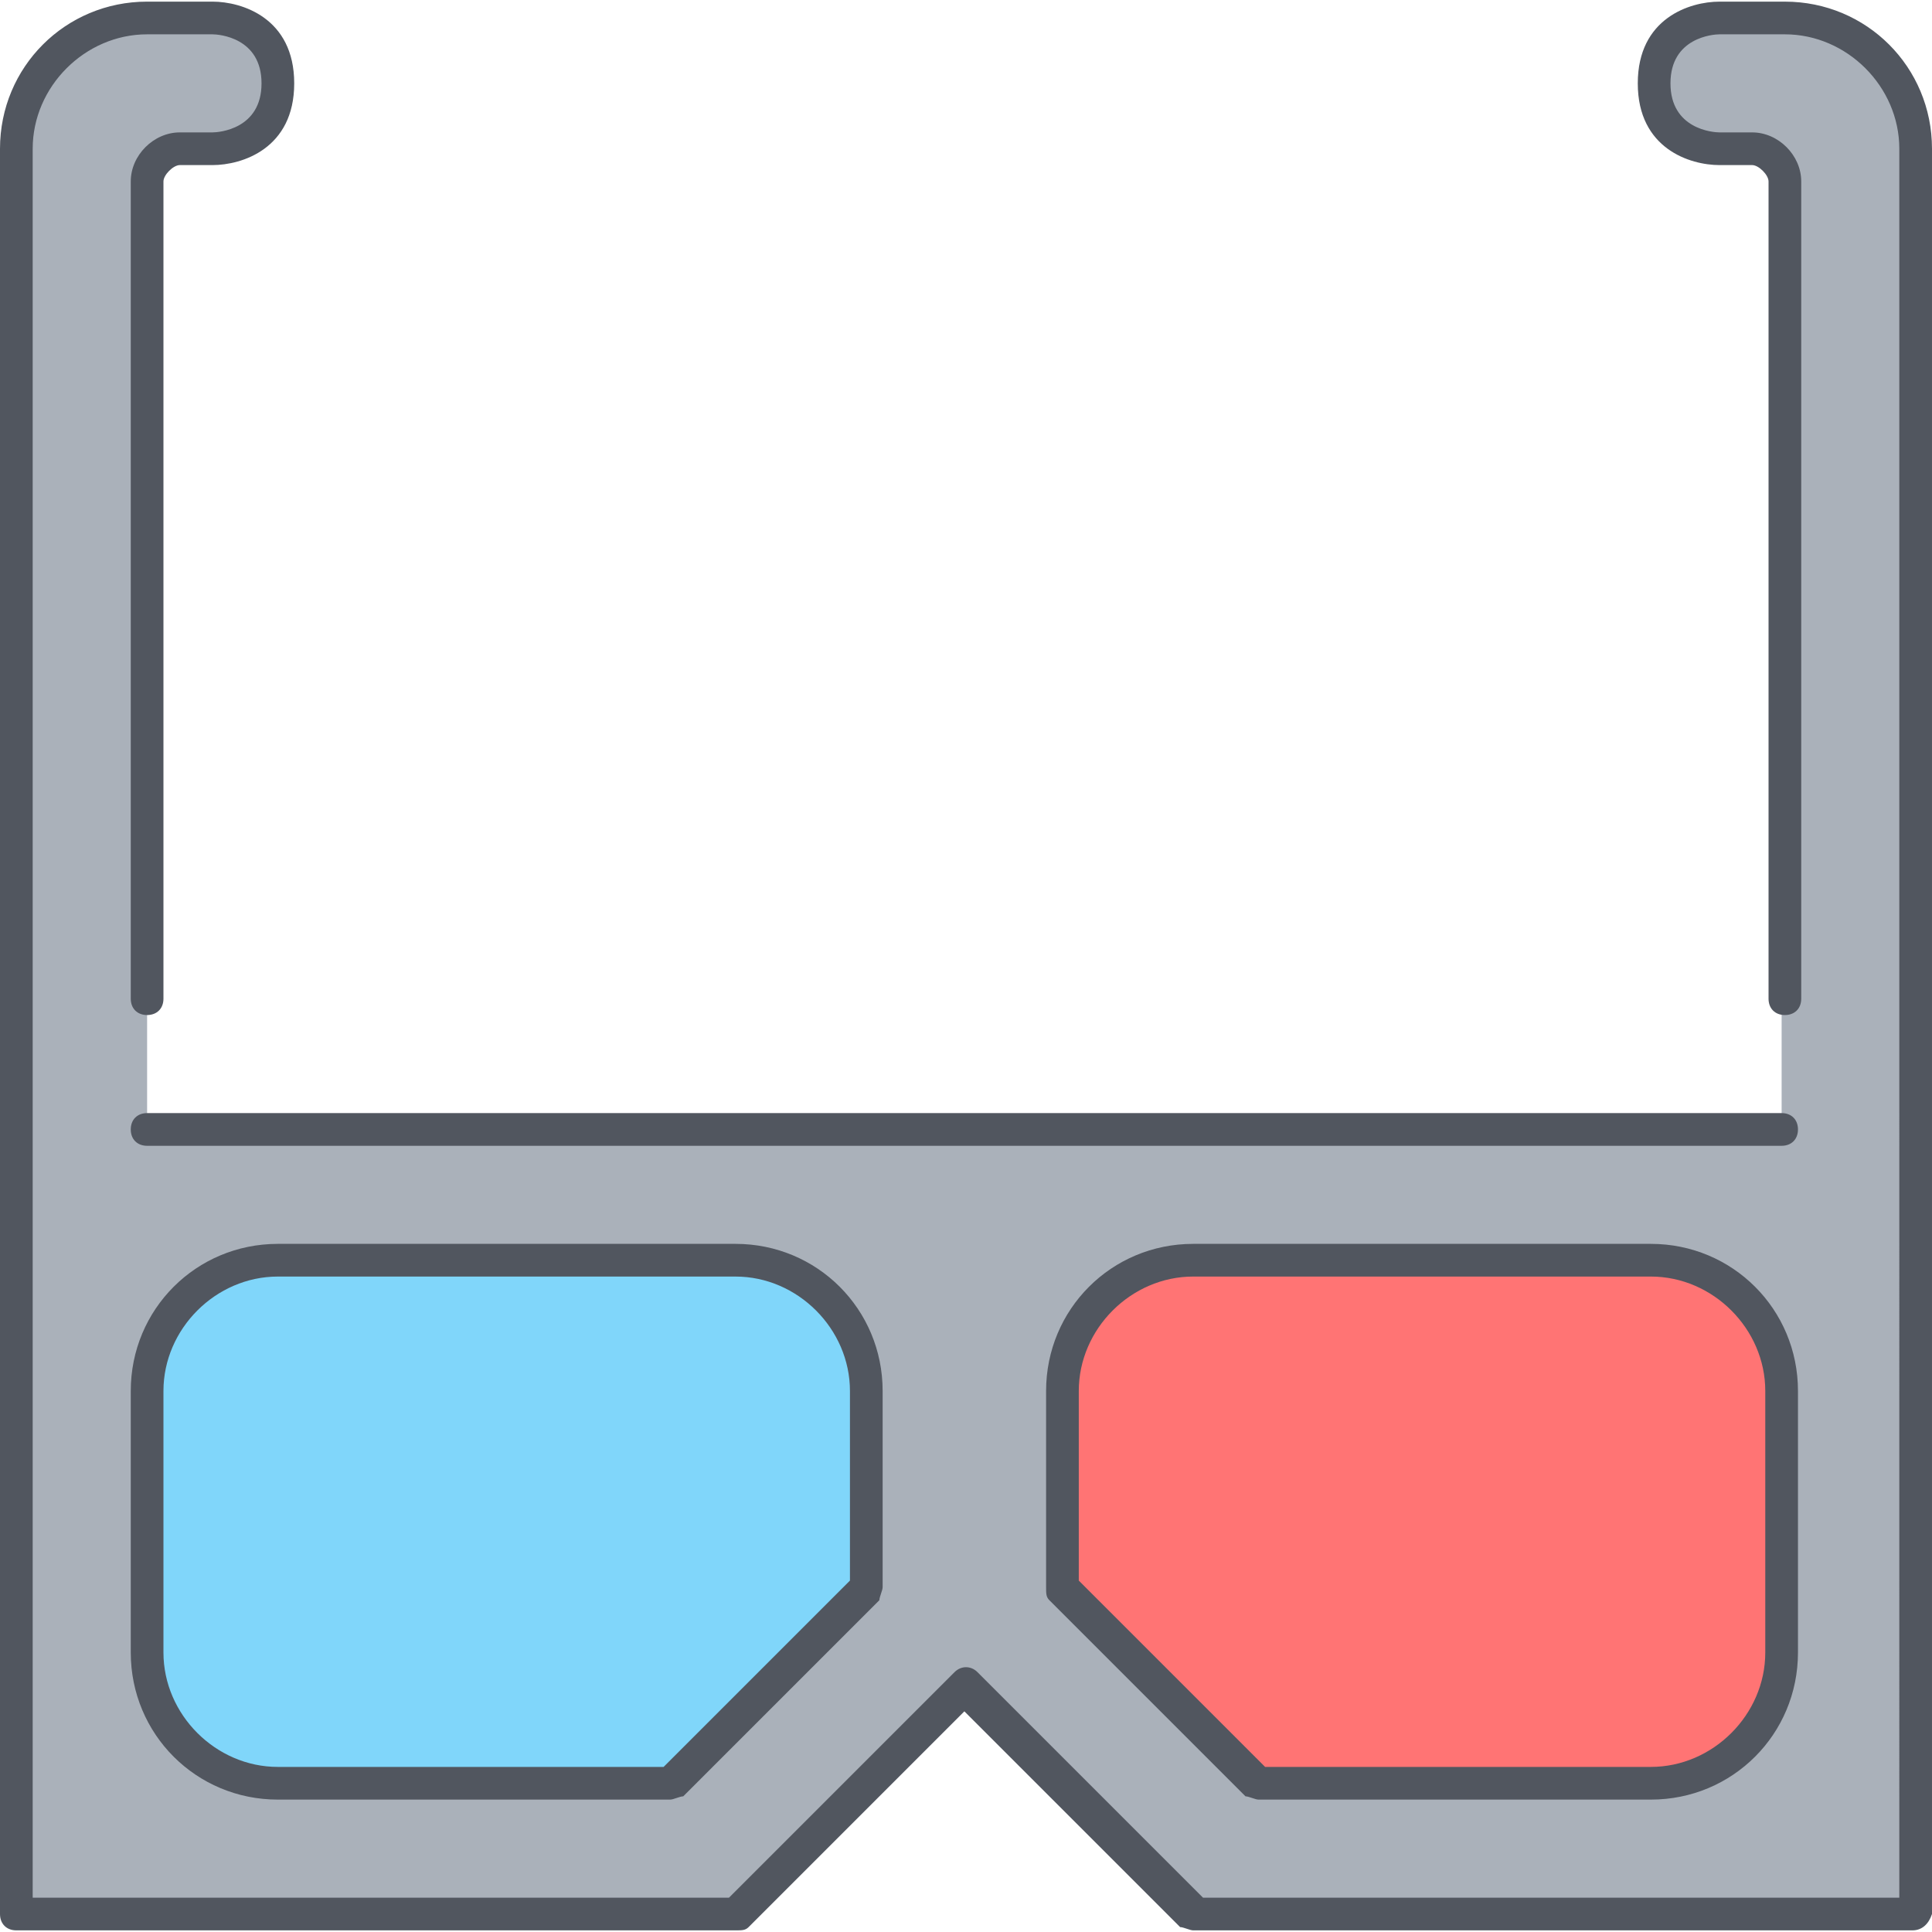
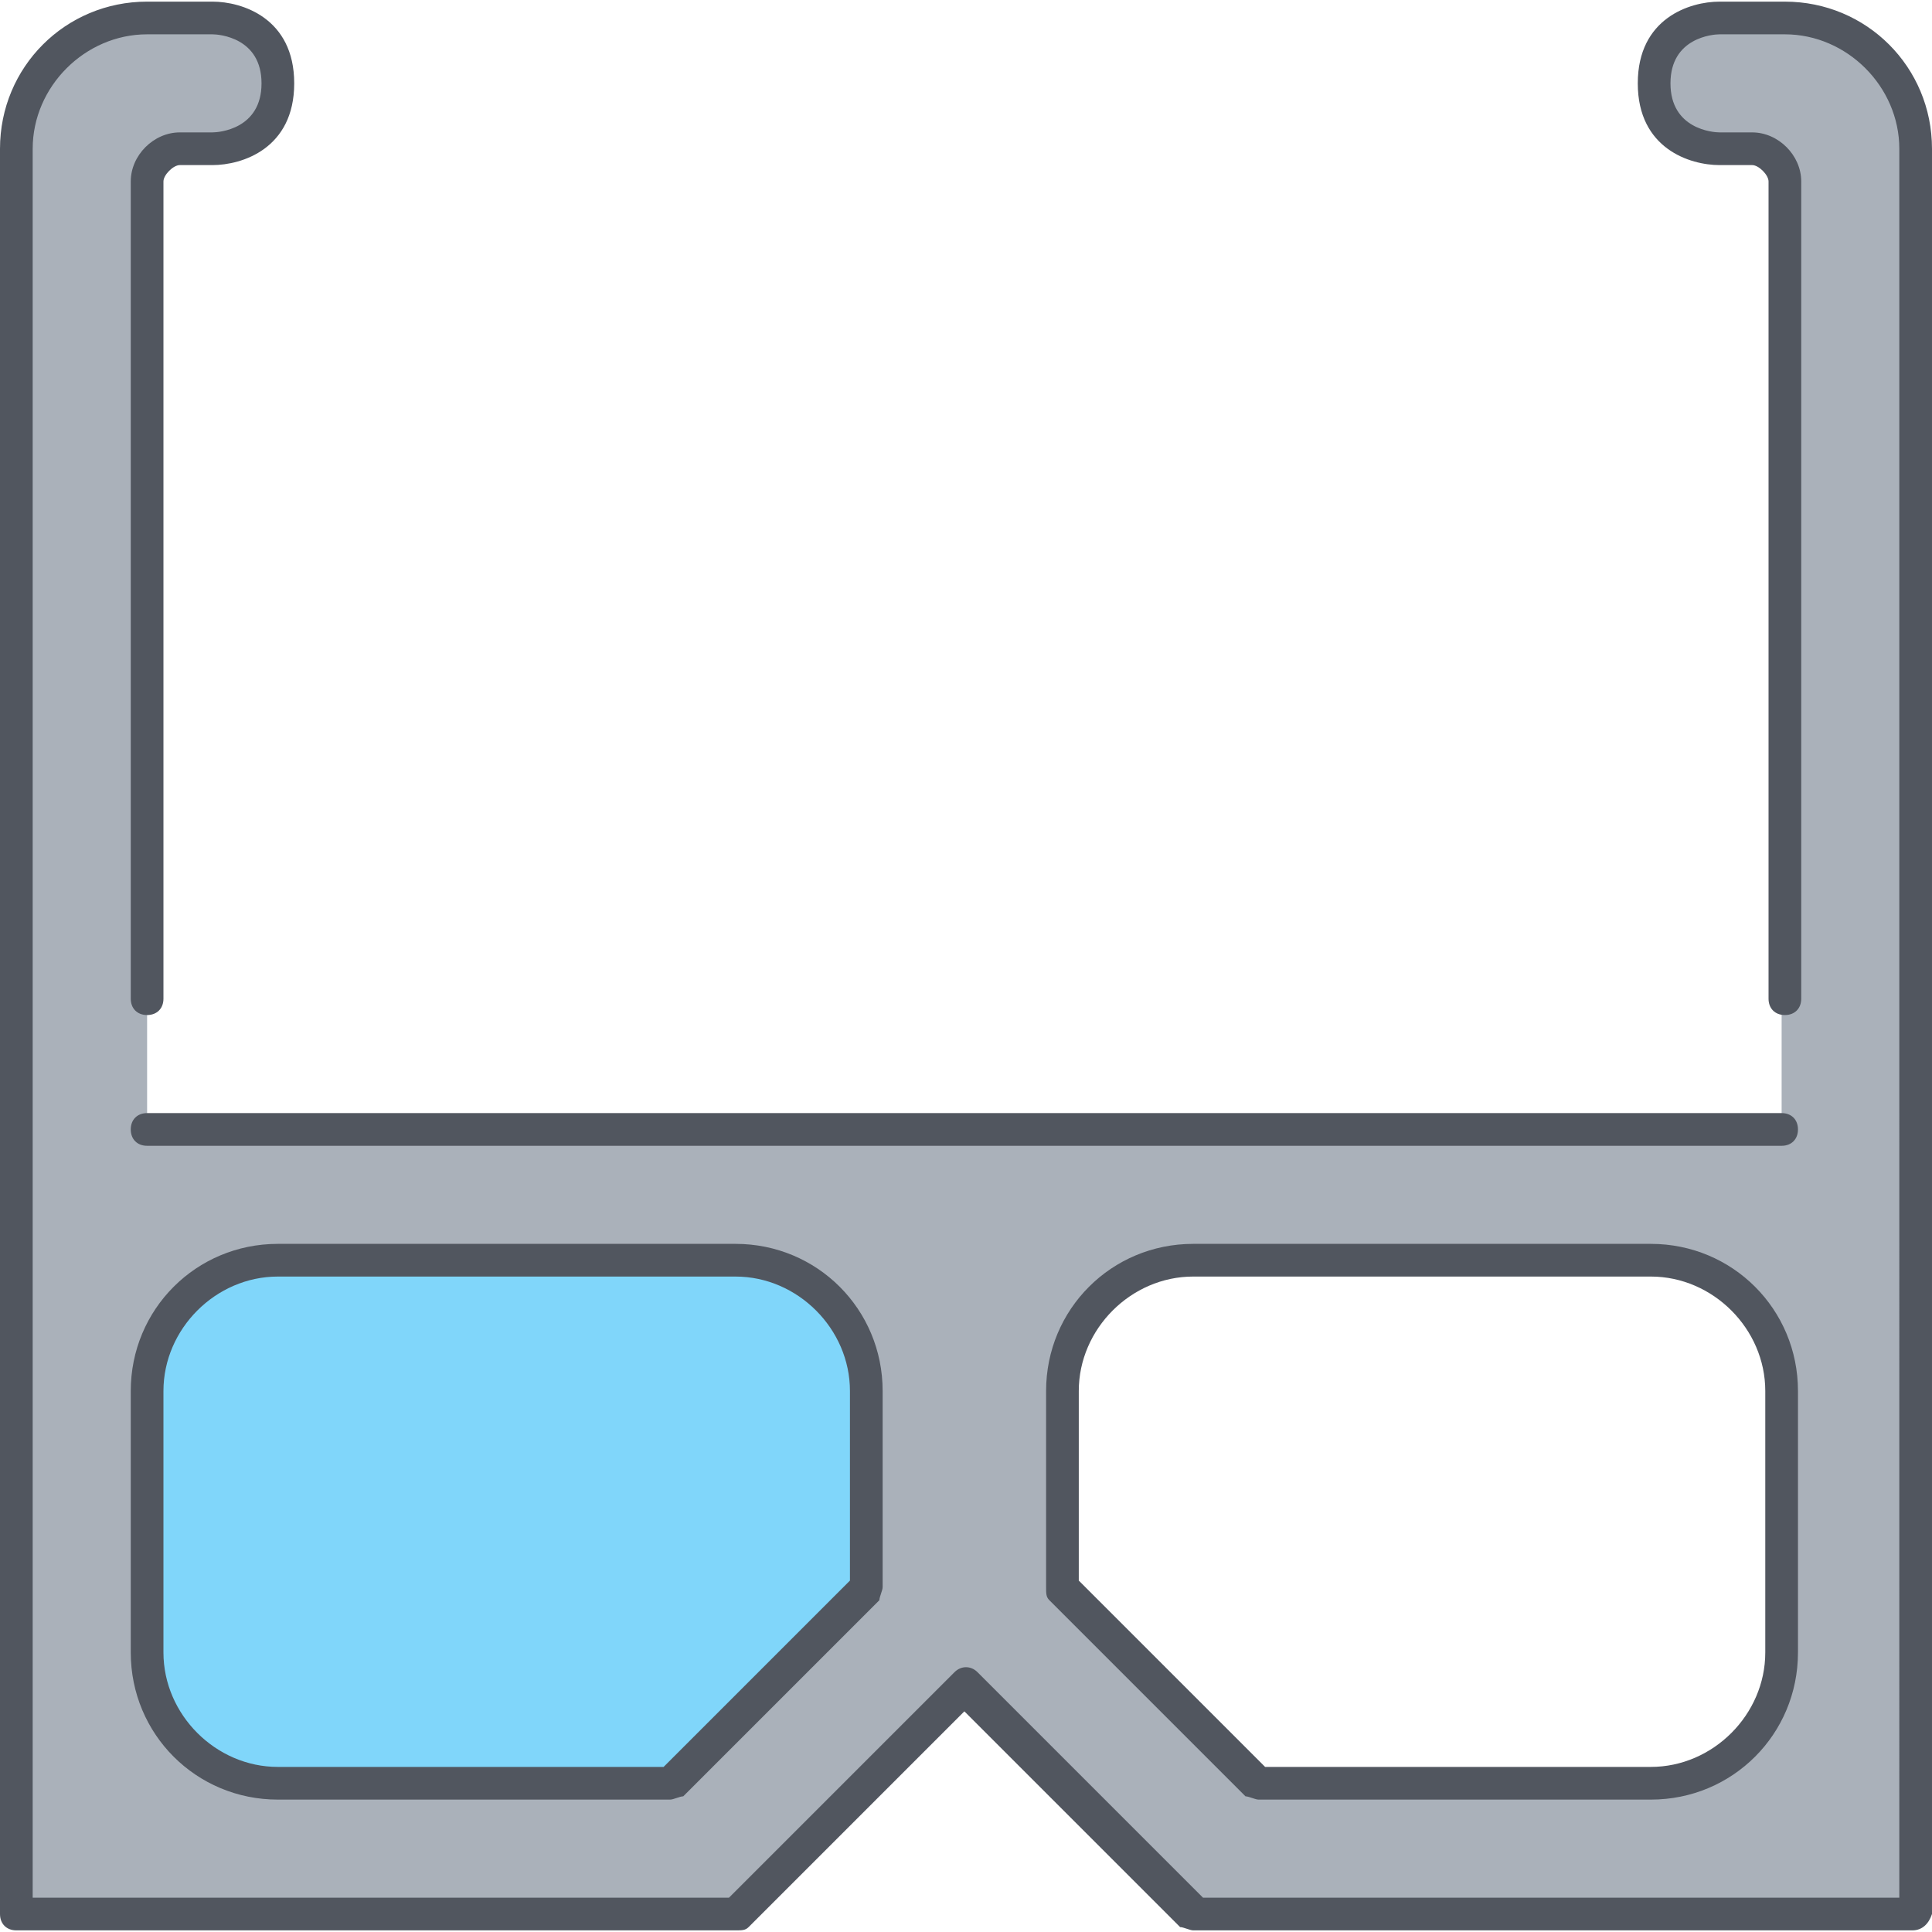
<svg xmlns="http://www.w3.org/2000/svg" height="800px" width="800px" version="1.1" id="Layer_1" viewBox="0 0 504.32 504.32" xml:space="preserve">
  <g transform="translate(1 1)">
    <path style="fill:#AAB1BA;" d="M225.133,413.293v-51.2c0-18.773-15.36-34.133-34.133-34.133H71.533    c-18.773,0-34.133,15.36-34.133,34.133v68.267c0,18.773,15.36,34.133,34.133,34.133h102.4L225.133,413.293z M464.067,430.36    v-68.267c0-18.773-15.36-34.133-34.133-34.133H310.467c-18.773,0-34.133,15.36-34.133,34.133v51.2l51.2,51.2h102.4    C448.707,464.493,464.067,449.133,464.067,430.36L464.067,430.36z M498.2,37.827v460.8H310.467l-59.733-59.733L191,498.627H3.267    v-460.8c0-18.773,15.36-34.133,34.133-34.133h17.067c0,0,17.067,0,17.067,17.067S54.467,37.827,54.467,37.827h-8.533    c-4.267,0-8.533,4.267-8.533,8.533v247.467h426.667V46.36c0-4.267-4.267-8.533-8.533-8.533H447c0,0-17.067,0-17.067-17.067    S447,3.693,447,3.693h17.067C482.84,3.693,498.2,19.053,498.2,37.827L498.2,37.827z" />
-     <path style="fill:#FF7474;" d="M464.067,362.093v68.267c0,18.773-15.36,34.133-34.133,34.133h-102.4l-51.2-51.2v-51.2    c0-18.773,15.36-34.133,34.133-34.133h119.467C448.707,327.96,464.067,343.32,464.067,362.093" />
    <path style="fill:#80D6FA;" d="M225.133,362.093v51.2l-51.2,51.2h-102.4c-18.773,0-34.133-15.36-34.133-34.133v-68.267    c0-18.773,15.36-34.133,34.133-34.133H191C209.773,327.96,225.133,343.32,225.133,362.093" />
  </g>
  <path style="fill:#51565F;" d="M499.2,503.893H311.467c-0.853,0-2.56-0.853-3.413-0.853l-56.32-56.32l-56.32,56.32   c-0.853,0.853-1.707,0.853-3.413,0.853H4.267c-2.56,0-4.267-1.707-4.267-4.267v-460.8c0-21.333,17.067-38.4,38.4-38.4h17.067   c7.68,0,21.333,4.267,21.333,21.333S63.147,43.093,55.467,43.093h-8.533c-1.707,0-4.267,2.56-4.267,4.267v213.333   c0,2.56-1.707,4.267-4.267,4.267s-4.267-1.707-4.267-4.267V47.36c0-6.827,5.973-12.8,12.8-12.8h8.533c1.707,0,12.8-0.853,12.8-12.8   s-11.093-12.8-12.8-12.8H38.4c-16.213,0-29.867,13.653-29.867,29.867V495.36h181.76l58.88-58.88c1.707-1.707,4.267-1.707,5.973,0   l58.88,58.88h181.76V38.827c0-16.213-13.653-29.867-29.867-29.867h-17.067c-1.707,0-12.8,0.853-12.8,12.8s11.093,12.8,12.8,12.8   h8.533c6.827,0,12.8,5.973,12.8,12.8v213.333c0,2.56-1.707,4.267-4.267,4.267s-4.267-1.707-4.267-4.267V47.36   c0-1.707-2.56-4.267-4.267-4.267h-8.533c-7.68,0-21.333-4.267-21.333-21.333s13.653-21.333,21.333-21.333h17.067   c21.333,0,38.4,17.067,38.4,38.4v460.8C503.467,502.187,501.76,503.893,499.2,503.893z M430.933,469.76h-102.4   c-0.853,0-2.56-0.853-3.413-0.853l-51.2-51.2c-0.853-0.853-0.853-1.707-0.853-3.413v-51.2c0-21.333,17.067-38.4,38.4-38.4h119.467   c21.333,0,38.4,17.067,38.4,38.4v68.267C469.333,452.693,452.267,469.76,430.933,469.76z M330.24,461.227h100.693   c16.213,0,29.867-13.653,29.867-29.867v-68.267c0-16.213-13.653-29.867-29.867-29.867H311.467   c-16.213,0-29.867,13.653-29.867,29.867v49.493L330.24,461.227z M174.933,469.76h-102.4c-21.333,0-38.4-17.067-38.4-38.4v-68.267   c0-21.333,17.067-38.4,38.4-38.4H192c21.333,0,38.4,17.067,38.4,38.4v51.2c0,0.853-0.853,2.56-0.853,3.413l-51.2,51.2   C177.493,468.907,175.787,469.76,174.933,469.76z M72.533,333.227c-16.213,0-29.867,13.653-29.867,29.867v68.267   c0,16.213,13.653,29.867,29.867,29.867h100.693l48.64-48.64v-49.493c0-16.213-13.653-29.867-29.867-29.867H72.533z M465.067,299.093   H38.4c-2.56,0-4.267-1.707-4.267-4.267c0-2.56,1.707-4.267,4.267-4.267h426.667c2.56,0,4.267,1.707,4.267,4.267   C469.333,297.387,467.627,299.093,465.067,299.093z" />
</svg>